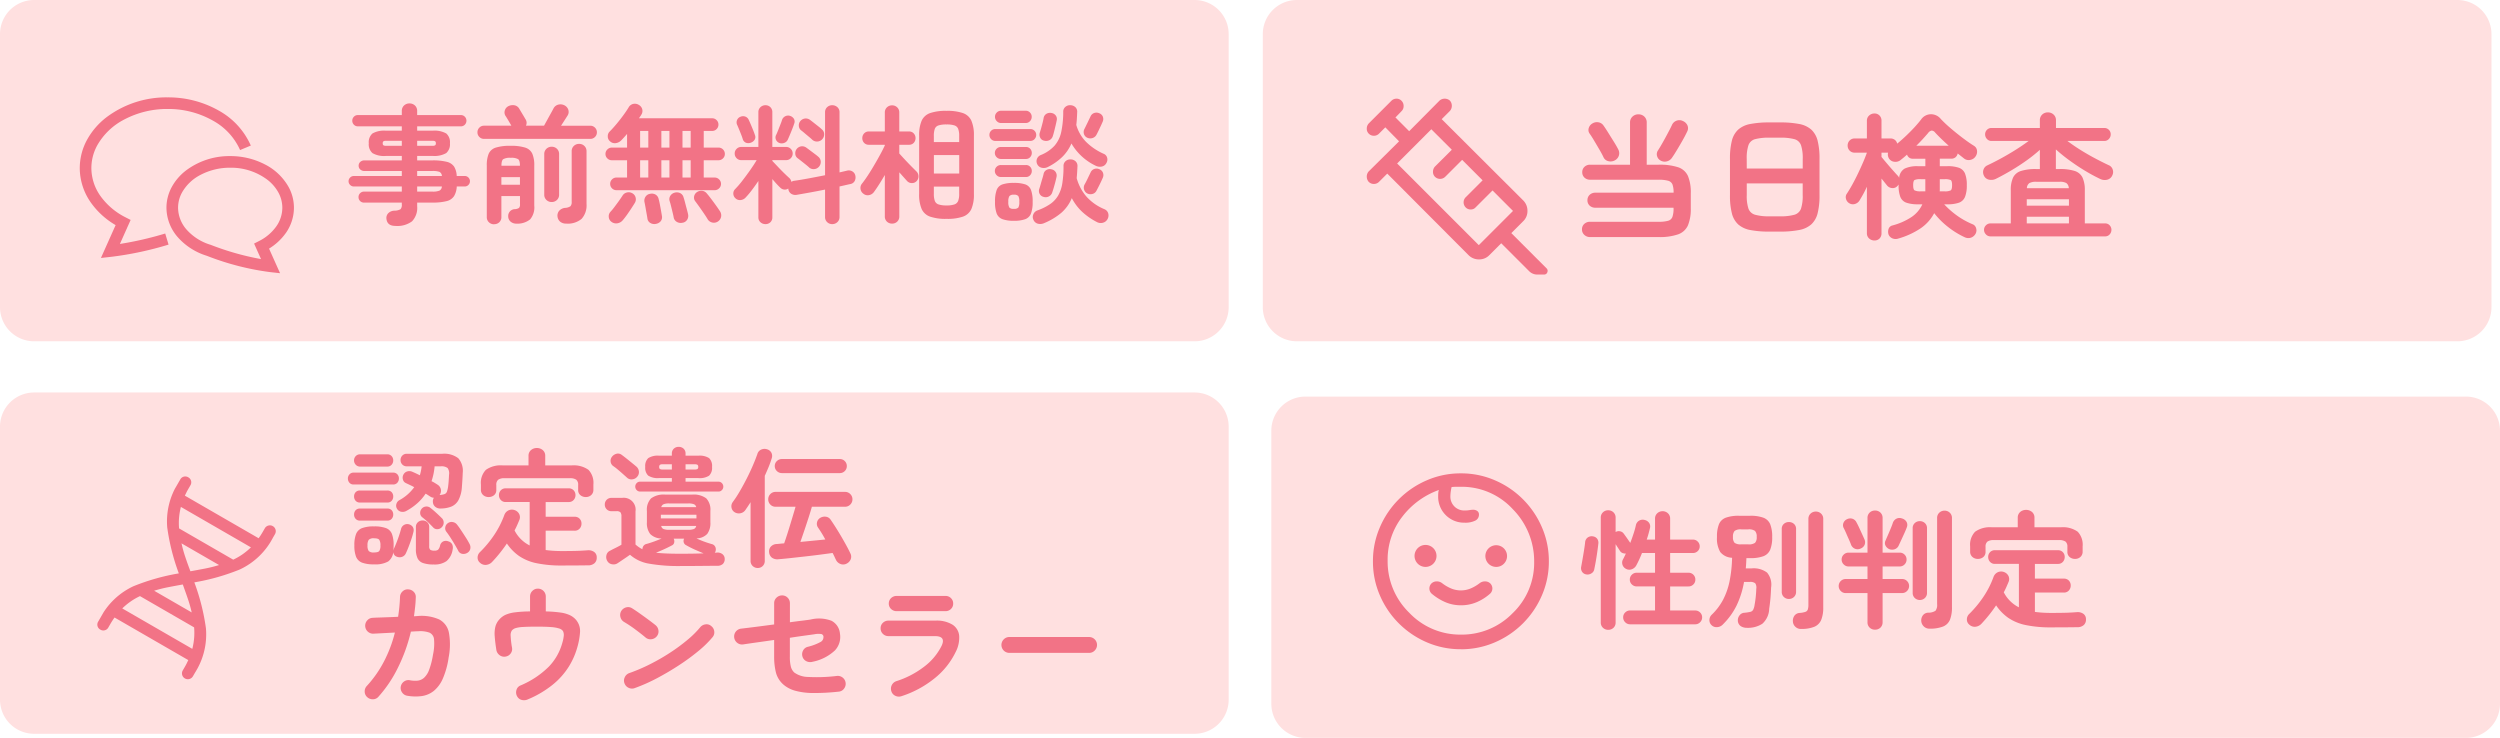
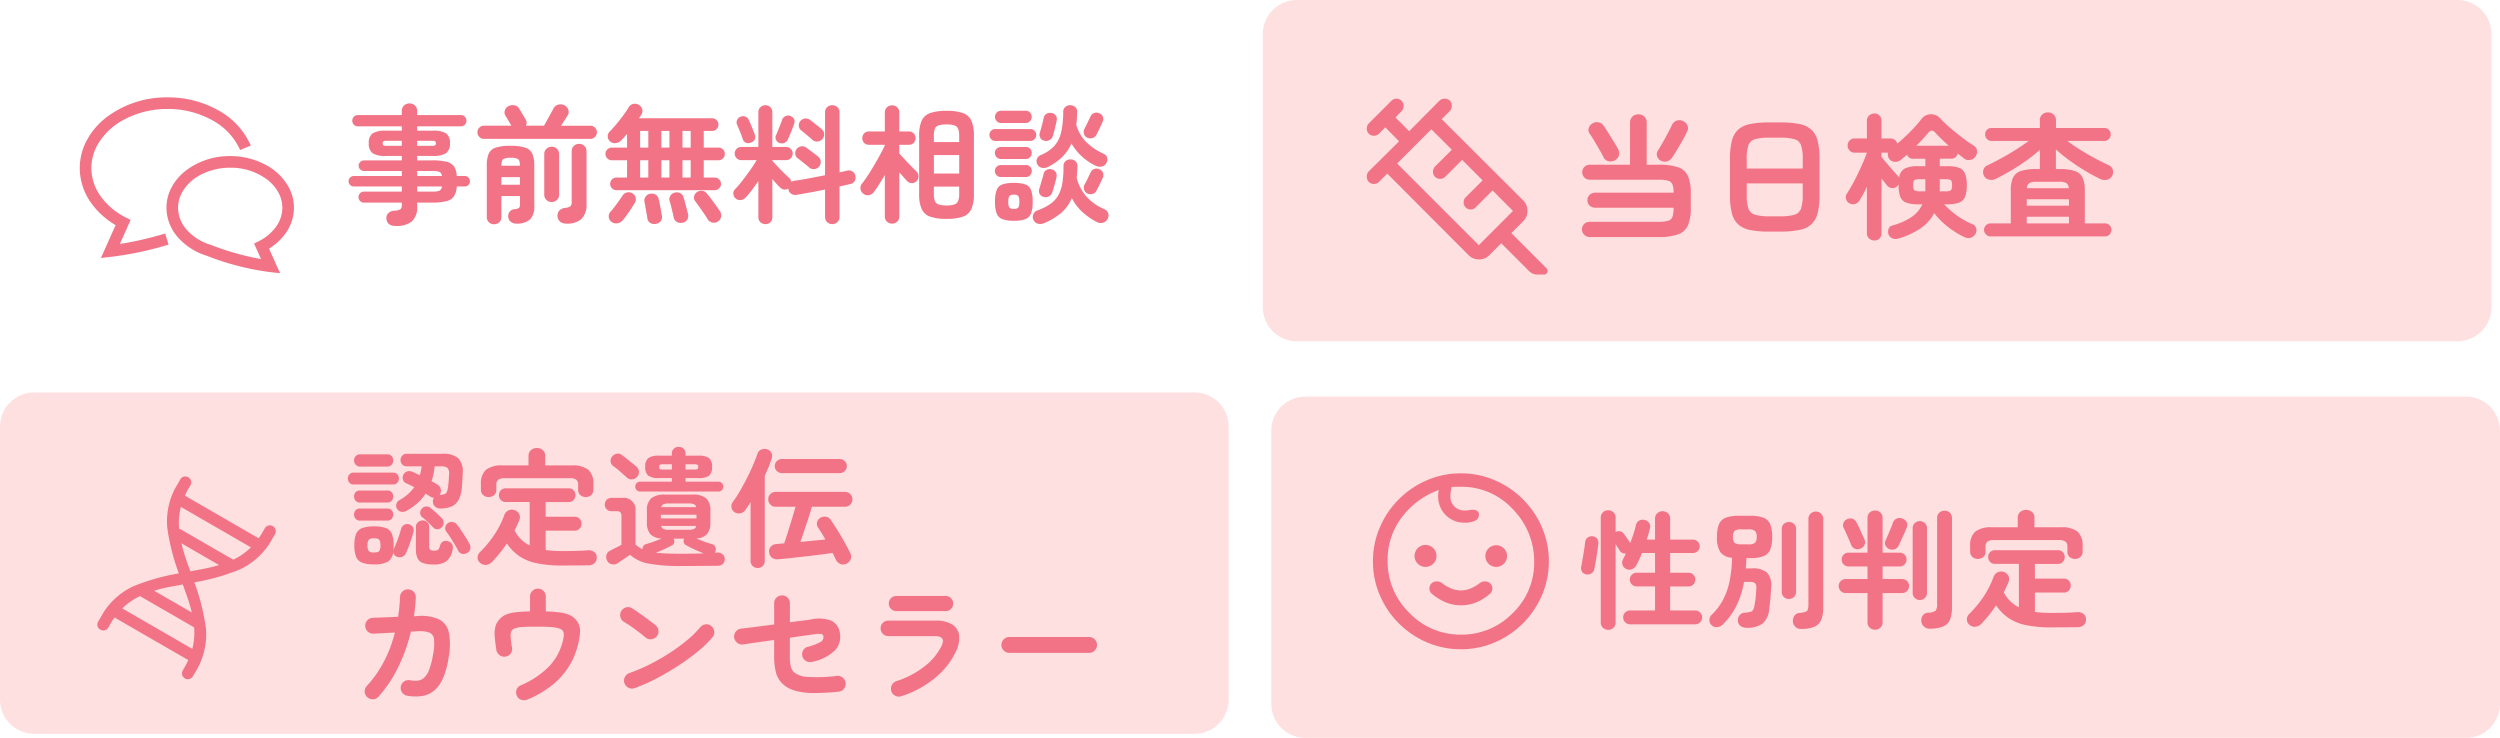
<svg xmlns="http://www.w3.org/2000/svg" width="293" height="86.479" viewBox="0 0 293 86.479">
  <defs>
    <clipPath id="clip-path">
      <rect id="長方形_41" data-name="長方形 41" width="21.194" height="20.611" fill="#f27386" />
    </clipPath>
    <clipPath id="clip-path-2">
      <rect id="長方形_40" data-name="長方形 40" width="25.102" height="20.611" fill="#f27386" />
    </clipPath>
    <clipPath id="clip-path-3">
      <rect id="長方形_42" data-name="長方形 42" width="12.825" height="20.611" fill="#f27386" />
    </clipPath>
  </defs>
  <g id="グループ_814" data-name="グループ 814" transform="translate(-1657 -12128)">
    <path id="パス_1965" data-name="パス 1965" d="M4,0H140a4,4,0,0,1,4,4V36a4,4,0,0,1-4,4H4a4,4,0,0,1-4-4V4A4,4,0,0,1,4,0Z" transform="translate(1805 12128)" fill="#ffe0e0" />
    <path id="パス_1967" data-name="パス 1967" d="M2.352.96A.943.943,0,0,1,1.68.7a.842.842,0,0,1-.272-.64A.836.836,0,0,1,1.68-.584a.96.96,0,0,1,.672-.248h8.016a4.039,4.039,0,0,0,1.144-.12.746.746,0,0,0,.5-.464,3.008,3.008,0,0,0,.128-1V-2.48H2.976a.95.95,0,0,1-.664-.24.823.823,0,0,1-.264-.64.829.829,0,0,1,.264-.632.932.932,0,0,1,.664-.248h9.168a2.728,2.728,0,0,0-.128-.96.754.754,0,0,0-.512-.44,4.051,4.051,0,0,0-1.136-.12h-8A.932.932,0,0,1,1.7-6.008.829.829,0,0,1,1.44-6.64.829.829,0,0,1,1.7-7.272a.932.932,0,0,1,.664-.248H7.04v-4.928a.919.919,0,0,1,.288-.712.983.983,0,0,1,.688-.264.975.975,0,0,1,.7.264.932.932,0,0,1,.28.712V-7.52h1.376a6.935,6.935,0,0,1,2.312.3,1.925,1.925,0,0,1,1.152,1.04A5.055,5.055,0,0,1,14.16-4.16v1.744a5.016,5.016,0,0,1-.328,1.992A1.977,1.977,0,0,1,12.68.64a6.613,6.613,0,0,1-2.312.32Zm8.256-8.976a.838.838,0,0,1-.4-.52.774.774,0,0,1,.1-.648q.24-.368.552-.92t.608-1.112q.3-.56.472-.928a.941.941,0,0,1,.552-.536.929.929,0,0,1,.744.04,1,1,0,0,1,.528.5.836.836,0,0,1-.032.744q-.192.416-.512.984T12.56-9.28q-.336.56-.592.928a1.035,1.035,0,0,1-.608.44A.964.964,0,0,1,10.608-8.016Zm-5.376,0a1.035,1.035,0,0,1-.736.08.821.821,0,0,1-.56-.448q-.16-.352-.464-.872T2.856-10.3q-.312-.528-.552-.864a.72.72,0,0,1-.1-.656.9.9,0,0,1,.416-.528,1,1,0,0,1,.712-.144.89.89,0,0,1,.6.384q.24.336.568.864T5.152-10.2q.32.52.5.872a.944.944,0,0,1,.08.736A.968.968,0,0,1,5.232-8.016ZM23.392.32A11.5,11.5,0,0,1,21.136.136,2.942,2.942,0,0,1,19.72-.52a2.635,2.635,0,0,1-.744-1.3,8.383,8.383,0,0,1-.224-2.128V-8.208a8.383,8.383,0,0,1,.224-2.128,2.635,2.635,0,0,1,.744-1.3,2.942,2.942,0,0,1,1.416-.656,11.5,11.5,0,0,1,2.256-.184h1.216a11.5,11.5,0,0,1,2.256.184,2.942,2.942,0,0,1,1.416.656,2.635,2.635,0,0,1,.744,1.3,8.383,8.383,0,0,1,.224,2.128v4.256a8.383,8.383,0,0,1-.224,2.128,2.635,2.635,0,0,1-.744,1.3,2.942,2.942,0,0,1-1.416.656A11.5,11.5,0,0,1,24.608.32Zm0-1.792h1.216a5.9,5.9,0,0,0,1.7-.184,1.154,1.154,0,0,0,.768-.712,4.735,4.735,0,0,0,.2-1.584V-5.328H20.72v1.376a4.735,4.735,0,0,0,.2,1.584,1.155,1.155,0,0,0,.776.712A5.914,5.914,0,0,0,23.392-1.472Zm-2.672-5.6h6.56V-8.208a4.81,4.81,0,0,0-.2-1.592,1.131,1.131,0,0,0-.768-.712,6.156,6.156,0,0,0-1.7-.176H23.392a6.17,6.17,0,0,0-1.7.176,1.132,1.132,0,0,0-.776.712,4.81,4.81,0,0,0-.2,1.592ZM35.68,1.36a.9.9,0,0,1-.616-.232A.8.8,0,0,1,34.8.5v-5.44q-.224.5-.448.9t-.416.712a.935.935,0,0,1-.528.408.812.812,0,0,1-.656-.072.838.838,0,0,1-.4-.52.705.705,0,0,1,.112-.632q.288-.432.632-1.056t.672-1.312q.328-.688.6-1.32t.432-1.1H33.376a.8.8,0,0,1-.6-.24.819.819,0,0,1-.232-.592.819.819,0,0,1,.232-.592.8.8,0,0,1,.6-.24H34.8v-2.08a.786.786,0,0,1,.264-.608.887.887,0,0,1,.616-.24.8.8,0,0,1,.6.24.839.839,0,0,1,.232.608v2.08h1.04a.813.813,0,0,1,.528.168.777.777,0,0,1,.272.44q.544-.448,1.072-.952t.984-1q.456-.5.744-.88a1.416,1.416,0,0,1,1.144-.616,1.482,1.482,0,0,1,1.176.568,14.011,14.011,0,0,0,1.112,1.048q.68.584,1.416,1.144t1.328.928a.752.752,0,0,1,.376.552.944.944,0,0,1-.152.68.933.933,0,0,1-.632.432.879.879,0,0,1-.728-.16l-.352-.28q-.192-.152-.4-.312a.762.762,0,0,1-.24.432.728.728,0,0,1-.512.176H43.344v.88h.88a3.935,3.935,0,0,1,1.376.192,1.214,1.214,0,0,1,.7.672,3.529,3.529,0,0,1,.208,1.36A3.593,3.593,0,0,1,46.3-3.752a1.211,1.211,0,0,1-.7.68,3.935,3.935,0,0,1-1.376.192h-.368a10.254,10.254,0,0,0,1.512,1.328A9.19,9.19,0,0,0,47.184-.544a.675.675,0,0,1,.416.472.809.809,0,0,1-.048.616,1,1,0,0,1-.536.48.963.963,0,0,1-.728-.032A9.911,9.911,0,0,1,44.3-.232,9.413,9.413,0,0,1,42.688-1.84a4.97,4.97,0,0,1-1.64,1.808A9.29,9.29,0,0,1,38.48,1.136a.968.968,0,0,1-.672-.016.831.831,0,0,1-.464-.448,1,1,0,0,1-.008-.648A.614.614,0,0,1,37.792-.4a7.55,7.55,0,0,0,2.232-.984A3.565,3.565,0,0,0,41.3-2.88h-.5a4.006,4.006,0,0,1-1.384-.192,1.182,1.182,0,0,1-.7-.68,3.723,3.723,0,0,1-.2-1.368V-5.2a1.125,1.125,0,0,1-.072.1q-.04.048-.088.1a.729.729,0,0,1-.624.216.835.835,0,0,1-.592-.328q-.112-.144-.28-.352T36.512-5.9V.5a.854.854,0,0,1-.232.632A.812.812,0,0,1,35.68,1.36Zm2.9-7.344a1.386,1.386,0,0,1,.64-1.08,3.431,3.431,0,0,1,1.584-.28h.848v-.88H40.224a.68.68,0,0,1-.72-.48q-.192.176-.384.336l-.368.3a.947.947,0,0,1-.688.208.842.842,0,0,1-.608-.3.879.879,0,0,1-.176-.768h-.768v.5q.224.272.584.7t.72.832q.36.408.568.632A.686.686,0,0,1,38.576-5.984Zm2.016-3.76h3.792q-.944-.848-1.584-1.536a.539.539,0,0,0-.416-.24.672.672,0,0,0-.416.288q-.256.3-.608.688T40.592-9.744ZM43.328-4.4h.56a1.512,1.512,0,0,0,.736-.112q.16-.112.16-.608t-.16-.6a1.615,1.615,0,0,0-.736-.1h-.544V-4.56A.814.814,0,0,1,43.328-4.4Zm-2.208,0h.528V-5.824H41.12a1.615,1.615,0,0,0-.736.1q-.16.1-.16.6t.16.608A1.512,1.512,0,0,0,41.12-4.4ZM49.28.88a.71.71,0,0,1-.528-.232.749.749,0,0,1-.224-.536.722.722,0,0,1,.224-.528A.722.722,0,0,1,49.28-.64h2.384V-4.5a3.46,3.46,0,0,1,.272-1.52,1.536,1.536,0,0,1,.928-.768,5.669,5.669,0,0,1,1.776-.224h.432V-9.264A17.14,17.14,0,0,1,53.5-8.008q-.888.632-1.824,1.184T49.9-5.856a1.231,1.231,0,0,1-.792.088.838.838,0,0,1-.6-.488.905.905,0,0,1-.04-.7.844.844,0,0,1,.472-.5q.752-.352,1.616-.824t1.7-1q.84-.528,1.5-1.024H49.392a.685.685,0,0,1-.52-.232.763.763,0,0,1-.216-.536.728.728,0,0,1,.216-.536.709.709,0,0,1,.52-.216h5.68v-.9a.88.88,0,0,1,.272-.672.943.943,0,0,1,.672-.256.951.951,0,0,1,.664.256.868.868,0,0,1,.28.672v.9h5.664a.728.728,0,0,1,.536.216.728.728,0,0,1,.216.536.763.763,0,0,1-.216.536.7.7,0,0,1-.536.232H58.3q.672.512,1.5,1.032t1.7.984q.872.464,1.624.816a.817.817,0,0,1,.48.5.876.876,0,0,1-.048.712.861.861,0,0,1-.6.5,1.2,1.2,0,0,1-.792-.08,20.277,20.277,0,0,1-1.792-.968q-.944-.568-1.84-1.224a19.567,19.567,0,0,1-1.584-1.28v2.3h.432a5.577,5.577,0,0,1,1.776.224,1.534,1.534,0,0,1,.912.768,3.46,3.46,0,0,1,.272,1.52V-.64h2.384a.689.689,0,0,1,.528.224.75.75,0,0,1,.208.528.779.779,0,0,1-.208.536.678.678,0,0,1-.528.232ZM53.536-.64H58.48v-.784H53.536Zm0-2.08H58.48v-.752H53.536Zm.016-2.048h4.912a.76.76,0,0,0-.288-.6,1.523,1.523,0,0,0-.784-.152H54.64a1.571,1.571,0,0,0-.792.152A.749.749,0,0,0,53.552-4.768Z" transform="translate(1841 12154.824)" fill="#f27386" />
    <g id="グループ_184" data-name="グループ 184" transform="translate(1817.186 12139.564)">
      <g id="グループ_108" data-name="グループ 108" clip-path="url(#clip-path)">
        <path id="パス_60" data-name="パス 60" d="M.229,9.752A.916.916,0,0,1,0,9.134a.887.887,0,0,1,.226-.608L3.783,5,2.174,3.36l-.734.734a.833.833,0,0,1-.608.254.823.823,0,0,1-.6-.25A.79.79,0,0,1,0,3.516a.883.883,0,0,1,.226-.608L2.88.254A.833.833,0,0,1,3.488,0a.8.8,0,0,1,.6.265.837.837,0,0,1,.229.6.788.788,0,0,1-.226.58L3.36,2.2,4.969,3.812,8.527.226a.929.929,0,0,1,1.214,0,.887.887,0,0,1,.226.608.881.881,0,0,1-.226.606l-.96.96,9.571,9.543a1.7,1.7,0,0,1,.48,1.212,1.62,1.62,0,0,1-.48,1.188L16.94,15.755l4.122,4.122a.407.407,0,0,1,.1.466.377.377,0,0,1-.383.268H19.95a1.222,1.222,0,0,1-.483-.1,1.3,1.3,0,0,1-.409-.265l-3.3-3.3-1.412,1.412a1.62,1.62,0,0,1-1.188.48,1.7,1.7,0,0,1-1.212-.48L2.4,8.781l-.96.96a.833.833,0,0,1-.608.254.835.835,0,0,1-.6-.243M3.558,7.595l9.571,9.571,4.009-4.009-2.4-2.4-1.976,1.976a.74.74,0,0,1-.579.254.782.782,0,0,1-.582-.233.847.847,0,0,1,0-1.207l1.976-1.976-2.4-2.4L9.2,9.148a.852.852,0,0,1-1.214,0,.783.783,0,0,1-.226-.578.887.887,0,0,1,.226-.608L9.967,5.986l-2.4-2.4Zm-.2-.2L7.369,3.388Z" transform="translate(0 0)" fill="#f27386" />
      </g>
    </g>
-     <path id="パス_1966" data-name="パス 1966" d="M4,0H140a4,4,0,0,1,4,4V36a4,4,0,0,1-4,4H4a4,4,0,0,1-4-4V4A4,4,0,0,1,4,0Z" transform="translate(1657 12128)" fill="#ffe0e0" />
    <path id="パス_1968" data-name="パス 1968" d="M5.88,1.5q-.96,0-1.05-.825a.784.784,0,0,1,.21-.66,1.04,1.04,0,0,1,.72-.3,1.458,1.458,0,0,0,.72-.173.749.749,0,0,0,.15-.563v-.21H2.2a.622.622,0,0,1-.457-.187.622.622,0,0,1-.187-.457.622.622,0,0,1,.187-.457A.622.622,0,0,1,2.2-2.52H6.63v-.6H1A.6.6,0,0,1,.577-3.3.581.581,0,0,1,.39-3.735.581.581,0,0,1,.577-4.17.6.6,0,0,1,1-4.35H6.63v-.585H2.25a.7.7,0,0,1-.48-.173.564.564,0,0,1-.2-.443.581.581,0,0,1,.2-.457.7.7,0,0,1,.48-.172H6.63V-6.7H4.77a2.729,2.729,0,0,1-1.575-.33A1.364,1.364,0,0,1,2.76-8.19a1.342,1.342,0,0,1,.435-1.147A2.78,2.78,0,0,1,4.77-9.66H6.63v-.51H1.47a.611.611,0,0,1-.457-.195.648.648,0,0,1-.188-.465.648.648,0,0,1,.188-.465.611.611,0,0,1,.457-.195H6.63v-.465a.85.85,0,0,1,.263-.66.911.911,0,0,1,.637-.24.911.911,0,0,1,.637.24.85.85,0,0,1,.262.66v.465h5.13a.611.611,0,0,1,.458.195.648.648,0,0,1,.188.465.648.648,0,0,1-.187.465.611.611,0,0,1-.458.195H8.43v.51h1.815a2.816,2.816,0,0,1,1.59.323A1.342,1.342,0,0,1,12.27-8.19a1.364,1.364,0,0,1-.435,1.155,2.764,2.764,0,0,1-1.59.33H8.43v.525h1.785a6.665,6.665,0,0,1,1.673.165,1.442,1.442,0,0,1,.87.563,2.255,2.255,0,0,1,.307,1.1H14a.593.593,0,0,1,.435.18.593.593,0,0,1,.18.435.593.593,0,0,1-.18.435A.593.593,0,0,1,14-3.12h-.93A2.4,2.4,0,0,1,12.757-2a1.429,1.429,0,0,1-.863.592,6.373,6.373,0,0,1-1.68.173H8.43v.42A2.279,2.279,0,0,1,7.83.96,2.876,2.876,0,0,1,5.88,1.5ZM8.43-2.52h1.785a2.13,2.13,0,0,0,.825-.113.562.562,0,0,0,.285-.487H8.43Zm0-1.83h2.9a.569.569,0,0,0-.293-.487,2.361,2.361,0,0,0-.817-.1H8.43ZM4.77-7.89H6.63v-.585H4.77a.521.521,0,0,0-.293.06.283.283,0,0,0-.082.24.262.262,0,0,0,.082.225A.521.521,0,0,0,4.77-7.89Zm3.66,0h1.815a.521.521,0,0,0,.292-.06.262.262,0,0,0,.083-.225.283.283,0,0,0-.083-.24.521.521,0,0,0-.292-.06H8.43Zm9.015,9.2a.862.862,0,0,1-.6-.232A.8.8,0,0,1,16.59.45V-5.565a3.519,3.519,0,0,1,.225-1.4,1.331,1.331,0,0,1,.832-.713,5.487,5.487,0,0,1,1.718-.21,5.475,5.475,0,0,1,1.725.21,1.357,1.357,0,0,1,.833.713,3.417,3.417,0,0,1,.232,1.4v4.7a2.162,2.162,0,0,1-.487,1.6,2.39,2.39,0,0,1-1.612.5,1.027,1.027,0,0,1-.653-.217A.813.813,0,0,1,19.1.405a.813.813,0,0,1,.21-.615.8.8,0,0,1,.57-.255,1,1,0,0,0,.487-.143.576.576,0,0,0,.113-.427V-2H18.3V.45a.813.813,0,0,1-.247.623A.854.854,0,0,1,17.445,1.3ZM16.26-8.7a.736.736,0,0,1-.54-.225.736.736,0,0,1-.225-.54.754.754,0,0,1,.225-.555.736.736,0,0,1,.54-.225h3.21q-.075-.135-.21-.367t-.27-.458q-.135-.225-.21-.33a.753.753,0,0,1-.075-.638.823.823,0,0,1,.42-.5,1.155,1.155,0,0,1,.712-.1.827.827,0,0,1,.563.412q.06.1.21.353t.3.5q.15.255.21.36a.757.757,0,0,1,.06.765H23.3q.135-.24.36-.652t.442-.8q.217-.39.292-.54a.875.875,0,0,1,.57-.473,1.02,1.02,0,0,1,.735.083.9.9,0,0,1,.443.51.792.792,0,0,1-.068.66l-.33.517q-.225.353-.45.7h3.42a.754.754,0,0,1,.555.225.754.754,0,0,1,.225.555.736.736,0,0,1-.225.54.754.754,0,0,1-.555.225Zm9.63,9.93a1.065,1.065,0,0,1-.7-.225.914.914,0,0,1-.315-.63.853.853,0,0,1,.21-.66,1.075,1.075,0,0,1,.69-.33,1.193,1.193,0,0,0,.622-.195.7.7,0,0,0,.142-.51V-7.245a.825.825,0,0,1,.255-.63.865.865,0,0,1,.615-.24.865.865,0,0,1,.615.24.825.825,0,0,1,.255.63V-1.08A2.359,2.359,0,0,1,27.7.675,2.527,2.527,0,0,1,25.89,1.23ZM24.195-1.3a.865.865,0,0,1-.615-.24.825.825,0,0,1-.255-.63v-4.74a.825.825,0,0,1,.255-.63.865.865,0,0,1,.615-.24.865.865,0,0,1,.615.24.825.825,0,0,1,.255.63v4.74a.825.825,0,0,1-.255.63A.865.865,0,0,1,24.195-1.3ZM18.3-3.33h2.175v-.885H18.3Zm0-2.22h2.175v-.015q0-.585-.2-.75A1.539,1.539,0,0,0,19.4-6.48a1.577,1.577,0,0,0-.892.165q-.2.165-.2.75ZM31.8-2.685a.724.724,0,0,1-.532-.217.707.707,0,0,1-.218-.518.724.724,0,0,1,.218-.533A.724.724,0,0,1,31.8-4.17h1.23V-6.195H31.245a.732.732,0,0,1-.525-.218A.7.7,0,0,1,30.5-6.93a.712.712,0,0,1,.225-.532.732.732,0,0,1,.525-.218H33.03v-1.6q-.18.21-.352.4t-.338.36A1.1,1.1,0,0,1,31.7-8.2a.793.793,0,0,1-.667-.217.72.72,0,0,1-.263-.57A.743.743,0,0,1,31-9.57q.36-.36.788-.87t.81-1.035q.383-.525.607-.9a.821.821,0,0,1,.563-.427.859.859,0,0,1,.653.127.814.814,0,0,1,.39.51.8.8,0,0,1-.1.615,2.47,2.47,0,0,1-.135.21q-.075.1-.15.225h8.58a.707.707,0,0,1,.517.217.707.707,0,0,1,.217.518.724.724,0,0,1-.217.532.707.707,0,0,1-.517.217h-.99v1.95H43.74a.724.724,0,0,1,.533.218.724.724,0,0,1,.218.532.707.707,0,0,1-.218.517.724.724,0,0,1-.533.218H42.015V-4.17H43.29a.732.732,0,0,1,.525.217.712.712,0,0,1,.225.533.7.7,0,0,1-.225.518.732.732,0,0,1-.525.217ZM43.665.99A.83.83,0,0,1,43,1.1.837.837,0,0,1,42.465.7q-.15-.255-.42-.652T41.5-.735q-.277-.39-.472-.645a.7.7,0,0,1-.143-.562.779.779,0,0,1,.307-.5.892.892,0,0,1,.6-.173.787.787,0,0,1,.555.277q.225.255.525.653t.585.795q.285.4.45.653a.869.869,0,0,1,.143.668A.848.848,0,0,1,43.665.99ZM31.2,1.02a.754.754,0,0,1-.315-.57.766.766,0,0,1,.21-.615q.2-.21.458-.555t.517-.7q.255-.36.42-.615a.8.8,0,0,1,.517-.382.813.813,0,0,1,.623.082.77.77,0,0,1,.4.5.794.794,0,0,1-.09.638q-.165.27-.42.66T33,.225Q32.73.6,32.52.84a1.014,1.014,0,0,1-.615.352A.89.89,0,0,1,31.2,1.02Zm8.355.1a.89.89,0,0,1-.675-.082A.75.75,0,0,1,38.5.54Q38.46.3,38.37-.067L38.19-.8q-.09-.368-.165-.592a.74.74,0,0,1,.075-.638.854.854,0,0,1,.51-.367.919.919,0,0,1,.645.053.763.763,0,0,1,.4.517q.075.21.173.592t.2.758q.1.375.15.6a.863.863,0,0,1-.1.645A.775.775,0,0,1,39.555,1.125ZM36.42,1.26a.887.887,0,0,1-.66-.105A.688.688,0,0,1,35.415.63q-.03-.21-.1-.592T35.182-.72Q35.115-1.1,35.07-1.3a.825.825,0,0,1,.128-.63.774.774,0,0,1,.517-.33.909.909,0,0,1,.645.082.787.787,0,0,1,.375.548q.06.195.135.585t.143.772q.068.382.1.593a.767.767,0,0,1-.135.623A.915.915,0,0,1,36.42,1.26ZM34.56-4.17h.96V-6.195h-.96Zm4.965,0h.96V-6.195h-.96Zm-2.475,0h.945V-6.195H37.05ZM34.56-7.68h.96V-9.63h-.96Zm4.965,0h.96V-9.63h-.96Zm-2.475,0h.945V-9.63H37.05ZM49.245,1.29a.848.848,0,0,1-.577-.218A.748.748,0,0,1,48.42.48V-3.765q-.375.555-.772,1.08A10.1,10.1,0,0,1,46.9-1.8a.907.907,0,0,1-.577.27.736.736,0,0,1-.592-.21.74.74,0,0,1-.248-.54.711.711,0,0,1,.218-.54,10.594,10.594,0,0,0,.832-.967q.472-.608.93-1.26t.757-1.163H46.41a.736.736,0,0,1-.54-.225.754.754,0,0,1-.225-.555.736.736,0,0,1,.225-.54.736.736,0,0,1,.54-.225h2.01V-11.82a.771.771,0,0,1,.248-.6.832.832,0,0,1,.577-.225.8.8,0,0,1,.578.225.8.8,0,0,1,.232.6v4.065h1.62a.736.736,0,0,1,.54.225.736.736,0,0,1,.225.54.754.754,0,0,1-.225.555.736.736,0,0,1-.54.225h-1.62v.09l.645.682q.375.4.75.765t.6.563a.83.83,0,0,1,.24.45.711.711,0,0,1,.375-.135q.705-.1,1.658-.277t1.912-.368v-7.365a.79.79,0,0,1,.247-.615.85.85,0,0,1,.593-.225.878.878,0,0,1,.6.225.778.778,0,0,1,.255.615V-4.77l.48-.113.42-.1a.791.791,0,0,1,.622.105.741.741,0,0,1,.338.51.91.91,0,0,1-.09.615.7.7,0,0,1-.495.345q-.285.06-.608.135t-.667.15V.45a.784.784,0,0,1-.255.608.862.862,0,0,1-.6.233.835.835,0,0,1-.593-.233A.8.8,0,0,1,56.235.45V-2.76q-.87.18-1.74.337t-1.575.278a.9.9,0,0,1-.66-.128.742.742,0,0,1-.33-.562l-.015-.045a.658.658,0,0,1-.472.12.753.753,0,0,1-.458-.225q-.18-.165-.428-.435t-.5-.57V.48a.772.772,0,0,1-.232.592A.813.813,0,0,1,49.245,1.29ZM54.735-8.6q-.135-.135-.39-.345t-.51-.427q-.255-.218-.42-.338a.724.724,0,0,1-.255-.533.77.77,0,0,1,.195-.562.853.853,0,0,1,.548-.285.84.84,0,0,1,.592.18q.165.12.428.33t.533.42a4.642,4.642,0,0,1,.42.36.719.719,0,0,1,.255.563.838.838,0,0,1-.24.593.835.835,0,0,1-.57.255A.8.8,0,0,1,54.735-8.6Zm-.375,3.24q-.15-.135-.4-.338l-.518-.412q-.262-.21-.428-.33a.668.668,0,0,1-.27-.525.814.814,0,0,1,.18-.57.834.834,0,0,1,.54-.293.822.822,0,0,1,.6.173q.165.12.435.322l.54.405q.27.2.42.337a.768.768,0,0,1,.27.563.832.832,0,0,1-.225.608.811.811,0,0,1-.555.263A.774.774,0,0,1,54.36-5.355ZM50.88-8.22a.712.712,0,0,1-.4-.383.639.639,0,0,1,.007-.533q.105-.21.24-.555t.27-.682q.135-.337.195-.547a.755.755,0,0,1,.4-.443.729.729,0,0,1,.57-.023.8.8,0,0,1,.428.345.643.643,0,0,1,.022.57q-.075.24-.217.6t-.285.7q-.143.345-.248.57a.718.718,0,0,1-.4.368A.813.813,0,0,1,50.88-8.22Zm-3.315-.045a.82.82,0,0,1-.585.023.657.657,0,0,1-.39-.427q-.06-.21-.187-.533t-.263-.653q-.135-.33-.225-.525a.693.693,0,0,1,.015-.548.686.686,0,0,1,.4-.368.766.766,0,0,1,.585-.007.707.707,0,0,1,.39.412q.09.18.232.517t.278.675q.135.337.195.533a.6.6,0,0,1-.015.54A.83.83,0,0,1,47.565-8.265ZM70.47.675A5.651,5.651,0,0,1,68.543.412a1.7,1.7,0,0,1-.99-.9,4.271,4.271,0,0,1-.292-1.748v-6.84a4.271,4.271,0,0,1,.292-1.747,1.7,1.7,0,0,1,.99-.9,5.651,5.651,0,0,1,1.927-.263,5.651,5.651,0,0,1,1.927.263,1.7,1.7,0,0,1,.99.9,4.271,4.271,0,0,1,.293,1.747v6.84a4.271,4.271,0,0,1-.293,1.748,1.7,1.7,0,0,1-.99.9A5.651,5.651,0,0,1,70.47.675ZM64.1,1.23A.854.854,0,0,1,63.487,1,.813.813,0,0,1,63.24.375V-4.47q-.33.57-.66,1.088t-.615.907a.922.922,0,0,1-.585.368.783.783,0,0,1-.66-.173.8.8,0,0,1-.33-.562.779.779,0,0,1,.18-.623q.3-.375.675-.945T62-5.632q.383-.652.713-1.26t.525-1.042V-8.01H61.38a.742.742,0,0,1-.57-.225.783.783,0,0,1-.21-.555.79.79,0,0,1,.21-.547.73.73,0,0,1,.57-.233h1.86v-2.205a.813.813,0,0,1,.247-.622.854.854,0,0,1,.608-.233.835.835,0,0,1,.592.233.813.813,0,0,1,.247.622V-9.57h1.14a.712.712,0,0,1,.555.233.79.79,0,0,1,.21.547.783.783,0,0,1-.21.555.723.723,0,0,1-.555.225h-1.14v1.02q.24.27.623.682t.765.8l.592.593a.81.81,0,0,1,.27.57.8.8,0,0,1-.21.585.739.739,0,0,1-.562.24.739.739,0,0,1-.562-.24q-.165-.18-.412-.458l-.5-.562V.375A.813.813,0,0,1,64.688,1,.835.835,0,0,1,64.1,1.23Zm4.89-5.865h2.97V-6.8h-2.97ZM70.47-.9a2.75,2.75,0,0,0,.93-.12.725.725,0,0,0,.435-.412,2.274,2.274,0,0,0,.12-.832v-.84h-2.97v.84a2.413,2.413,0,0,0,.113.832.7.7,0,0,0,.435.412A2.82,2.82,0,0,0,70.47-.9ZM68.985-8.325h2.97v-.72a2.274,2.274,0,0,0-.12-.833.7.7,0,0,0-.435-.4,2.921,2.921,0,0,0-.93-.113,3,3,0,0,0-.937.113.677.677,0,0,0-.435.4,2.413,2.413,0,0,0-.113.833Zm12.9,9.51a1.1,1.1,0,0,1-.72.053.783.783,0,0,1-.51-.458.747.747,0,0,1-.007-.645.792.792,0,0,1,.473-.45,6.583,6.583,0,0,0,1.493-.743,3.176,3.176,0,0,0,.938-1,4.158,4.158,0,0,0,.487-1.425,12.322,12.322,0,0,0,.143-2.025.726.726,0,0,1,.247-.585.805.805,0,0,1,.577-.2.84.84,0,0,1,.585.217.737.737,0,0,1,.225.608q-.03.735-.09,1.365A5.517,5.517,0,0,0,86.85-1.958,5.8,5.8,0,0,0,88.965-.465a.763.763,0,0,1,.45.473.874.874,0,0,1-.06.668.863.863,0,0,1-.548.45A.934.934,0,0,1,88.1,1.05,7.773,7.773,0,0,1,86.363-.157a5.98,5.98,0,0,1-1.208-1.6A4.661,4.661,0,0,1,83.91-.023,7.777,7.777,0,0,1,81.885,1.185Zm.42-6.57a1.036,1.036,0,0,1-.683.067.744.744,0,0,1-.517-.412.776.776,0,0,1-.038-.622.792.792,0,0,1,.458-.457,4.4,4.4,0,0,0,1.612-1.1,3.608,3.608,0,0,0,.78-1.612,11.442,11.442,0,0,0,.232-2.347.716.716,0,0,1,.255-.585.831.831,0,0,1,.585-.195.89.89,0,0,1,.577.225.727.727,0,0,1,.218.6q-.015.4-.038.772t-.067.713A4.647,4.647,0,0,0,86.805-8.37a6.851,6.851,0,0,0,2.1,1.425.676.676,0,0,1,.39.45.79.79,0,0,1-.09.63.764.764,0,0,1-.525.405,1.1,1.1,0,0,1-.69-.075A6.525,6.525,0,0,1,85.11-8.16a4.938,4.938,0,0,1-1.1,1.6A6.828,6.828,0,0,1,82.305-5.385ZM78.36.9A3.8,3.8,0,0,1,77.033.712,1.153,1.153,0,0,1,76.35.045a3.761,3.761,0,0,1-.195-1.365,3.868,3.868,0,0,1,.195-1.395,1.1,1.1,0,0,1,.683-.653A4.1,4.1,0,0,1,78.36-3.54a4.093,4.093,0,0,1,1.335.172,1.1,1.1,0,0,1,.675.653,3.868,3.868,0,0,1,.195,1.395A3.761,3.761,0,0,1,80.37.045a1.154,1.154,0,0,1-.675.667A3.789,3.789,0,0,1,78.36.9ZM76.185-8.46a.653.653,0,0,1-.487-.21.69.69,0,0,1-.2-.495.665.665,0,0,1,.2-.487.665.665,0,0,1,.487-.2h4.11a.665.665,0,0,1,.488.2.665.665,0,0,1,.2.487.69.69,0,0,1-.2.495.653.653,0,0,1-.488.21Zm.675-2.1a.666.666,0,0,1-.5-.218.7.7,0,0,1-.21-.5.694.694,0,0,1,.21-.51.677.677,0,0,1,.5-.21h2.895a.67.67,0,0,1,.5.21.708.708,0,0,1,.2.51.715.715,0,0,1-.2.5.659.659,0,0,1-.5.218Zm-.015,6.33a.677.677,0,0,1-.5-.21.677.677,0,0,1-.21-.495.67.67,0,0,1,.21-.5.69.69,0,0,1,.5-.2H79.77a.658.658,0,0,1,.5.2.7.7,0,0,1,.195.5.7.7,0,0,1-.195.495.646.646,0,0,1-.5.21Zm0-2.115a.677.677,0,0,1-.5-.21.677.677,0,0,1-.21-.495.67.67,0,0,1,.21-.5.69.69,0,0,1,.5-.2H79.77a.658.658,0,0,1,.5.2.7.7,0,0,1,.195.5.7.7,0,0,1-.195.495.646.646,0,0,1-.5.21Zm4.995,4.44a.688.688,0,0,1-.465-.367.724.724,0,0,1-.03-.577q.075-.225.165-.548t.188-.645q.1-.323.142-.517a.7.7,0,0,1,.345-.5.788.788,0,0,1,.585-.075.729.729,0,0,1,.488.315.745.745,0,0,1,.1.6q-.045.225-.135.57t-.187.675q-.1.33-.173.54a.781.781,0,0,1-.4.48A.79.79,0,0,1,81.84-1.905Zm.075-6.585a.644.644,0,0,1-.465-.352A.77.77,0,0,1,81.4-9.42q.075-.225.165-.547t.173-.653q.083-.33.113-.525a.71.71,0,0,1,.337-.5.851.851,0,0,1,.593-.09.776.776,0,0,1,.495.3.688.688,0,0,1,.105.585q-.045.24-.128.585t-.165.675q-.083.33-.158.555a.787.787,0,0,1-.39.48A.849.849,0,0,1,81.915-8.49Zm5.025-.36a.7.7,0,0,1-.368-.443.758.758,0,0,1,.067-.578q.135-.27.353-.72t.353-.735a.725.725,0,0,1,.427-.405.8.8,0,0,1,.607.03.7.7,0,0,1,.412.4.745.745,0,0,1-.022.592q-.075.18-.21.472t-.277.585q-.143.292-.247.487a.785.785,0,0,1-.48.375A.824.824,0,0,1,86.94-8.85Zm.015,6.54a.754.754,0,0,1-.368-.465.774.774,0,0,1,.067-.585q.15-.255.353-.682t.338-.7a.749.749,0,0,1,.427-.427.78.78,0,0,1,.607.023.732.732,0,0,1,.42.4.758.758,0,0,1-.015.608q-.075.18-.21.465t-.277.563q-.143.277-.247.473a.725.725,0,0,1-.473.39A.841.841,0,0,1,86.955-2.31ZM78.36-.5a.67.67,0,0,0,.525-.15A1.222,1.222,0,0,0,79-1.32,1.266,1.266,0,0,0,78.885-2a.649.649,0,0,0-.525-.158A.651.651,0,0,0,77.842-2a1.2,1.2,0,0,0-.128.682,1.162,1.162,0,0,0,.128.675A.672.672,0,0,0,78.36-.5Z" transform="translate(1697.462 12152.977)" fill="#f27386" />
    <g id="グループ_183" data-name="グループ 183" transform="translate(1666.348 12139.412)">
      <g id="グループ_106" data-name="グループ 106" clip-path="url(#clip-path-2)">
        <path id="パス_58" data-name="パス 58" d="M4.707,17.174l1.256-2.809-.574-.294a8.072,8.072,0,0,1-2.945-2.484,5.692,5.692,0,0,1-1.083-3.3,5.566,5.566,0,0,1,.675-2.641A7.682,7.682,0,0,1,5.241,2.58,10.752,10.752,0,0,1,10.3,1.36a10.614,10.614,0,0,1,5.34,1.384,7.334,7.334,0,0,1,3.151,3.428l1.256-.523a8.686,8.686,0,0,0-3.72-4.08A11.975,11.975,0,0,0,10.3,0,11.668,11.668,0,0,0,3.075,2.375,8.488,8.488,0,0,0,.836,5.006,6.928,6.928,0,0,0,0,8.289a7.058,7.058,0,0,0,1.331,4.082,9.216,9.216,0,0,0,2.872,2.6l-1.722,3.85,1.182-.131a38.9,38.9,0,0,0,6.743-1.434l-.391-1.3a39.738,39.738,0,0,1-5.308,1.223" transform="translate(0)" fill="#f27386" />
        <path id="パス_59" data-name="パス 59" d="M221.223,149.528a5.182,5.182,0,0,0,.976-3,5.093,5.093,0,0,0-.614-2.412,6.581,6.581,0,0,0-2.74-2.642,8.751,8.751,0,0,0-4.117-1,8.437,8.437,0,0,0-5.224,1.72,6.2,6.2,0,0,0-1.633,1.92,5.094,5.094,0,0,0-.614,2.412,5.3,5.3,0,0,0,1.369,3.5,7.448,7.448,0,0,0,3.348,2.128,31.311,31.311,0,0,0,7.416,1.915l1.182.131-1.29-2.883a6.656,6.656,0,0,0,1.94-1.792m-3.12.907-.574.294.814,1.819a31.7,31.7,0,0,1-5.874-1.661l-.021-.008-.021-.007a6.107,6.107,0,0,1-2.774-1.741,3.929,3.929,0,0,1-1.033-2.6,3.731,3.731,0,0,1,.453-1.77,5.223,5.223,0,0,1,2.181-2.084,7.392,7.392,0,0,1,3.476-.837,7.082,7.082,0,0,1,4.379,1.426,4.828,4.828,0,0,1,1.277,1.495,3.726,3.726,0,0,1,.453,1.77,3.819,3.819,0,0,1-.728,2.214,5.493,5.493,0,0,1-2.007,1.69" transform="translate(-197.097 -133.592)" fill="#f27386" />
      </g>
    </g>
    <path id="パス_1962" data-name="パス 1962" d="M4,0H140a4,4,0,0,1,4,4V36a4,4,0,0,1-4,4H4a4,4,0,0,1-4-4V4A4,4,0,0,1,4,0Z" transform="translate(1657 12174)" fill="#ffe0e0" />
    <path id="パス_1964" data-name="パス 1964" d="M7.17-5.355a.862.862,0,0,1-.607.105.722.722,0,0,1-.5-.36.676.676,0,0,1-.068-.547A.721.721,0,0,1,6.33-6.6,5.183,5.183,0,0,0,8.085-8.13q-.24-.135-.5-.255L7.11-8.61a.614.614,0,0,1-.352-.428.748.748,0,0,1,.068-.577.737.737,0,0,1,.435-.36.847.847,0,0,1,.585.03q.21.09.435.195t.465.225q.075-.255.127-.517t.083-.533H7.215a.693.693,0,0,1-.533-.218.734.734,0,0,1-.2-.517.734.734,0,0,1,.2-.517.693.693,0,0,1,.533-.217H11.37a2.69,2.69,0,0,1,1.882.525A2.229,2.229,0,0,1,13.77-9.8q-.015.45-.045.892t-.06.847a3.732,3.732,0,0,1-.413,1.478,1.688,1.688,0,0,1-.818.727,3.462,3.462,0,0,1-1.245.225.923.923,0,0,1-.622-.187.755.755,0,0,1-.293-.562.724.724,0,0,1,.12-.51.772.772,0,0,1-.42-.135q-.12-.075-.255-.165t-.3-.18a5.609,5.609,0,0,1-.945,1.1A6.618,6.618,0,0,1,7.17-5.355ZM3.375.915a3.872,3.872,0,0,1-1.4-.2,1.228,1.228,0,0,1-.705-.69,3.542,3.542,0,0,1-.2-1.327,3.592,3.592,0,0,1,.2-1.342,1.228,1.228,0,0,1,.705-.69,3.872,3.872,0,0,1,1.4-.2,3.872,3.872,0,0,1,1.4.2,1.2,1.2,0,0,1,.7.69A3.718,3.718,0,0,1,5.67-1.3q0,.15-.008.307T5.64-.7q.015-.045.03-.1T5.7-.915q.135-.285.3-.7t.308-.84q.142-.428.232-.773a.752.752,0,0,1,.353-.48A.766.766,0,0,1,7.47-3.78a.791.791,0,0,1,.45.315.718.718,0,0,1,.075.57q-.09.39-.247.862t-.33.915q-.172.443-.323.758a.749.749,0,0,1-.45.4.856.856,0,0,1-.6-.022A.592.592,0,0,1,5.64-.63,1.594,1.594,0,0,1,5.033.577,3.076,3.076,0,0,1,3.375.915Zm7,.015A3.712,3.712,0,0,1,9.113.758a1.109,1.109,0,0,1-.645-.57A2.548,2.548,0,0,1,8.28-.885v-2.58a.712.712,0,0,1,.233-.555.79.79,0,0,1,.547-.21.783.783,0,0,1,.555.21.723.723,0,0,1,.225.555V-1.2a.529.529,0,0,0,.12.4.8.8,0,0,0,.495.105A.644.644,0,0,0,10.882-.8a1.064,1.064,0,0,0,.233-.488.7.7,0,0,1,.36-.48.733.733,0,0,1,.6-.015.7.7,0,0,1,.465.368.947.947,0,0,1,.045.608A2.177,2.177,0,0,1,11.872.533,2.412,2.412,0,0,1,10.38.93ZM.99-8.445a.617.617,0,0,1-.5-.21.736.736,0,0,1-.18-.495A.708.708,0,0,1,.5-9.637a.628.628,0,0,1,.5-.2h4.6a.647.647,0,0,1,.51.2.708.708,0,0,1,.18.487.736.736,0,0,1-.18.495.635.635,0,0,1-.51.21Zm.765-2.1a.67.67,0,0,1-.525-.217.73.73,0,0,1-.2-.5.722.722,0,0,1,.2-.51.682.682,0,0,1,.525-.21H4.92a.658.658,0,0,1,.517.21.739.739,0,0,1,.188.51.747.747,0,0,1-.187.5.647.647,0,0,1-.517.217Zm-.03,6.33a.635.635,0,0,1-.51-.21.736.736,0,0,1-.18-.5.729.729,0,0,1,.18-.5.647.647,0,0,1,.51-.2h3.21a.647.647,0,0,1,.51.2.729.729,0,0,1,.18.5.736.736,0,0,1-.18.5.635.635,0,0,1-.51.21Zm0-2.115a.635.635,0,0,1-.51-.21.736.736,0,0,1-.18-.5.729.729,0,0,1,.18-.5.647.647,0,0,1,.51-.2h3.21a.647.647,0,0,1,.51.2.729.729,0,0,1,.18.5.736.736,0,0,1-.18.5.635.635,0,0,1-.51.21ZM14.31-.435a.842.842,0,0,1-.577.12.631.631,0,0,1-.472-.33q-.15-.3-.4-.72t-.517-.84q-.27-.42-.495-.705a.65.65,0,0,1-.12-.54.71.71,0,0,1,.3-.465.741.741,0,0,1,.57-.127.783.783,0,0,1,.51.308q.225.285.5.7t.54.833a8.2,8.2,0,0,1,.413.712.846.846,0,0,1,.09.608A.733.733,0,0,1,14.31-.435Zm-3.255-6.78a2.2,2.2,0,0,0,.585-.105.5.5,0,0,0,.285-.307,3.264,3.264,0,0,0,.15-.727q.03-.255.052-.578t.038-.653A1.079,1.079,0,0,0,12-10.373a1.184,1.184,0,0,0-.825-.2h-.7a7.436,7.436,0,0,1-.36,1.74q.21.1.39.21t.33.21A.826.826,0,0,1,11.2-7.9a.813.813,0,0,1-.1.622.118.118,0,0,0-.023.03A.118.118,0,0,1,11.055-7.215Zm-.75,3.8q-.24-.255-.607-.608a7.417,7.417,0,0,0-.668-.577.631.631,0,0,1-.247-.457.725.725,0,0,1,.142-.5.7.7,0,0,1,.488-.3.707.707,0,0,1,.547.135q.315.24.7.593t.622.592a.71.71,0,0,1,.255.517.749.749,0,0,1-.195.548.694.694,0,0,1-.51.263A.623.623,0,0,1,10.3-3.42ZM3.375-.48q.48,0,.615-.172A1.12,1.12,0,0,0,4.125-1.3a1.159,1.159,0,0,0-.135-.66q-.135-.18-.615-.18a.788.788,0,0,0-.622.18,1.11,1.11,0,0,0-.143.66,1.072,1.072,0,0,0,.143.652A.811.811,0,0,0,3.375-.48Zm22.05,1.53a14.233,14.233,0,0,1-3-.27A5.668,5.668,0,0,1,20.37-.067,5.594,5.594,0,0,1,18.945-1.53,16.914,16.914,0,0,1,17.2.645a1.111,1.111,0,0,1-.675.33.908.908,0,0,1-.72-.24.766.766,0,0,1-.293-.622A.874.874,0,0,1,15.78-.51a12.9,12.9,0,0,0,1.7-2.055,10.769,10.769,0,0,0,1.163-2.3.968.968,0,0,1,.51-.555.944.944,0,0,1,.72-.015.929.929,0,0,1,.525.472.847.847,0,0,1,0,.7q-.12.285-.255.593t-.3.608A4,4,0,0,0,21.615-1.3V-6.39H18.81a.742.742,0,0,1-.577-.24.82.82,0,0,1-.218-.57.794.794,0,0,1,.218-.562.753.753,0,0,1,.577-.233h7.38a.753.753,0,0,1,.578.233.794.794,0,0,1,.218.563.82.82,0,0,1-.218.57.742.742,0,0,1-.578.24h-2.7v1.725h3.39a.772.772,0,0,1,.592.232.813.813,0,0,1,.218.578.848.848,0,0,1-.218.577.748.748,0,0,1-.592.247H23.49V-.765q.435.06.915.09t1.02.03q.735,0,1.493-.015T28.41-.735a1.142,1.142,0,0,1,.75.187.756.756,0,0,1,.315.668A.829.829,0,0,1,29.19.8a1.125,1.125,0,0,1-.735.232q-.45,0-1.012.008t-1.1.007ZM16.8-6.975a.928.928,0,0,1-.637-.233.808.808,0,0,1-.263-.638v-.6a2.193,2.193,0,0,1,.585-1.717,3.014,3.014,0,0,1,1.995-.517h3v-1.11a.856.856,0,0,1,.285-.682,1.016,1.016,0,0,1,.69-.248,1.037,1.037,0,0,1,.7.248.856.856,0,0,1,.285.682v1.11H26.52a2.981,2.981,0,0,1,1.987.517,2.21,2.21,0,0,1,.577,1.717v.6a.82.82,0,0,1-.255.638.9.9,0,0,1-.63.233.966.966,0,0,1-.638-.218.763.763,0,0,1-.263-.623v-.57A.759.759,0,0,0,27.083-9a1.273,1.273,0,0,0-.788-.18h-7.6a1.241,1.241,0,0,0-.773.18.759.759,0,0,0-.217.615v.57a.763.763,0,0,1-.263.623A.966.966,0,0,1,16.8-6.975ZM39.33,1.11A19.987,19.987,0,0,1,35.6.832,4.475,4.475,0,0,1,33.375-.21q-.21.15-.495.345L32.34.5l-.39.262a.847.847,0,0,1-.675.142.762.762,0,0,1-.57-.4.882.882,0,0,1-.09-.675.724.724,0,0,1,.42-.51q.21-.12.608-.315t.727-.39v-3.3a.8.8,0,0,0-.112-.495.612.612,0,0,0-.472-.135h-.57a.766.766,0,0,1-.577-.225.768.768,0,0,1-.218-.555.768.768,0,0,1,.218-.555.766.766,0,0,1,.577-.225h1.23A1.392,1.392,0,0,1,34.02-5.295V-1.41a3.73,3.73,0,0,0,.81.555.689.689,0,0,1,.12-.39.6.6,0,0,1,.39-.24,13.931,13.931,0,0,0,1.74-.63,1.9,1.9,0,0,1-1.335-.525,2.067,2.067,0,0,1-.39-1.38V-5.34a1.917,1.917,0,0,1,.487-1.477,2.484,2.484,0,0,1,1.673-.443H40.65a2.452,2.452,0,0,1,1.665.443,1.936,1.936,0,0,1,.48,1.477v1.32a2.129,2.129,0,0,1-.368,1.365,1.754,1.754,0,0,1-1.267.525q.42.2.877.368t.893.293a.606.606,0,0,1,.45.36.721.721,0,0,1,0,.54l-.03.06a.235.235,0,0,1-.045.06l.24-.015a.9.9,0,0,1,.668.188.7.7,0,0,1,.262.563.781.781,0,0,1-.217.578.932.932,0,0,1-.682.217q-.45,0-1.028.008L41.37,1.1q-.6.007-1.14.008ZM34.545-7.62a.522.522,0,0,1-.39-.173.558.558,0,0,1-.165-.4.576.576,0,0,1,.165-.412.522.522,0,0,1,.39-.172H38.28v-.42h-1.5a2.082,2.082,0,0,1-1.267-.285,1.25,1.25,0,0,1-.353-1.02,1.272,1.272,0,0,1,.353-1.035,2.082,2.082,0,0,1,1.267-.285h1.5v-.24a.748.748,0,0,1,.233-.585.81.81,0,0,1,.563-.21.83.83,0,0,1,.577.21.748.748,0,0,1,.232.585v.24h1.5a2.046,2.046,0,0,1,1.26.285A1.288,1.288,0,0,1,42.99-10.5a1.266,1.266,0,0,1-.345,1.02,2.046,2.046,0,0,1-1.26.285h-1.5v.42h3.87a.522.522,0,0,1,.39.172.576.576,0,0,1,.165.412.558.558,0,0,1-.165.4.522.522,0,0,1-.39.173Zm-1.53-1.635q-.2-.18-.495-.443t-.6-.517a5.843,5.843,0,0,0-.525-.4.727.727,0,0,1-.292-.51.758.758,0,0,1,.157-.57.961.961,0,0,1,.532-.352.692.692,0,0,1,.608.127q.21.15.54.413t.653.525q.323.263.518.428a.884.884,0,0,1,.307.577.8.8,0,0,1-.2.622.847.847,0,0,1-.585.308A.744.744,0,0,1,33.015-9.255ZM39.33-.33q1.545,0,2.67-.045Q41.52-.57,40.98-.81a11.139,11.139,0,0,1-1.035-.525.514.514,0,0,1-.278-.345.58.58,0,0,1,.053-.42H38.49a.674.674,0,0,1,.068.435.471.471,0,0,1-.278.36q-.45.24-.93.457t-.93.4q.555.06,1.275.09T39.33-.33ZM36.99-4.47h4.17V-4.9H36.99Zm.975,1.335H40.2a1.8,1.8,0,0,0,.653-.09.469.469,0,0,0,.278-.36h-4.1a.469.469,0,0,0,.278.36A1.8,1.8,0,0,0,37.965-3.135Zm-.93-2.655h4.1a.461.461,0,0,0-.278-.345,1.8,1.8,0,0,0-.653-.09H37.965a1.734,1.734,0,0,0-.645.09A.5.5,0,0,0,37.035-5.79Zm.18-4.41H38.28v-.615H37.215a.639.639,0,0,0-.33.06.29.29,0,0,0-.09.255.27.27,0,0,0,.09.24A.639.639,0,0,0,37.215-10.2Zm2.67,0h1.05a.68.68,0,0,0,.345-.06.27.27,0,0,0,.09-.24.29.29,0,0,0-.09-.255.68.68,0,0,0-.345-.06h-1.05ZM58.74.84a.85.85,0,0,1-.7.03.929.929,0,0,1-.517-.465q-.09-.18-.187-.39T57.12-.42q-.645.09-1.493.2t-1.74.21l-1.7.188q-.81.09-1.4.135a1.084,1.084,0,0,1-.765-.172.886.886,0,0,1-.345-.667.813.813,0,0,1,.232-.668A.975.975,0,0,1,50.6-1.47q.18-.015.39-.038t.45-.037q.15-.42.337-1t.375-1.2l.353-1.17q.165-.548.27-.923H50.43a.814.814,0,0,1-.607-.255.851.851,0,0,1-.248-.615.851.851,0,0,1,.248-.615.814.814,0,0,1,.607-.255h8.16a.821.821,0,0,1,.6.255.838.838,0,0,1,.255.615.838.838,0,0,1-.255.615.821.821,0,0,1-.6.255h-3.9q-.135.495-.375,1.238t-.5,1.515q-.262.773-.472,1.372l1.53-.15L56.265-2A14.119,14.119,0,0,0,55.41-3.4a.77.77,0,0,1-.112-.63.8.8,0,0,1,.382-.51,1,1,0,0,1,.66-.128A.791.791,0,0,1,56.9-4.3q.375.54.81,1.245t.832,1.418q.4.712.653,1.252a.835.835,0,0,1,.045.705A.974.974,0,0,1,58.74.84Zm-10.395.5a.835.835,0,0,1-.593-.233A.8.8,0,0,1,47.505.5v-6.87q-.315.5-.63.945a.884.884,0,0,1-.57.352A.919.919,0,0,1,45.63-5.2a.78.78,0,0,1-.36-.54.825.825,0,0,1,.135-.63,13.153,13.153,0,0,0,.825-1.26q.42-.72.818-1.5t.72-1.53q.323-.75.532-1.35a.793.793,0,0,1,.465-.532.941.941,0,0,1,.69-.023.816.816,0,0,1,.487.39.84.84,0,0,1,.037.675q-.15.495-.36,1.005t-.45,1.035V.5a.808.808,0,0,1-.825.84ZM51.18-9.78a.821.821,0,0,1-.592-.24.784.784,0,0,1-.248-.585.784.784,0,0,1,.248-.585.821.821,0,0,1,.592-.24h6.78a.8.8,0,0,1,.585.24.8.8,0,0,1,.24.585.8.8,0,0,1-.24.585.8.8,0,0,1-.585.24ZM2.58,16.48a.869.869,0,0,1-.3-.637.912.912,0,0,1,.24-.667,13.151,13.151,0,0,0,2-2.842,15.431,15.431,0,0,0,1.3-3.427l-1.568.082q-.727.037-.952.052a.936.936,0,0,1-.96-.885.922.922,0,0,1,.24-.675.876.876,0,0,1,.645-.3q.165-.015.63-.03l1.087-.038q.623-.022,1.253-.053A19.281,19.281,0,0,0,6.42,4.735a.9.9,0,0,1,.3-.653.839.839,0,0,1,.66-.233.913.913,0,0,1,.653.292.837.837,0,0,1,.233.668q-.015.555-.075,1.1T8.055,7l.435-.03a5.108,5.108,0,0,1,2.52.4A2.221,2.221,0,0,1,12.15,8.92a7.812,7.812,0,0,1-.03,2.895,9.589,9.589,0,0,1-.683,2.49,3.831,3.831,0,0,1-1.065,1.447,2.912,2.912,0,0,1-1.4.6,5.562,5.562,0,0,1-1.7-.038.883.883,0,0,1-.6-.375.9.9,0,0,1-.165-.69.92.92,0,0,1,.39-.608.869.869,0,0,1,.69-.142,3.123,3.123,0,0,0,.9.045,1.368,1.368,0,0,0,.743-.33,2.37,2.37,0,0,0,.6-.937,9.086,9.086,0,0,0,.458-1.792,5.972,5.972,0,0,0,.12-1.778.939.939,0,0,0-.532-.788A3.18,3.18,0,0,0,8.55,8.755q-.225,0-.855.045a19.64,19.64,0,0,1-1.53,4.245,14.768,14.768,0,0,1-2.28,3.39.844.844,0,0,1-.638.293A.94.94,0,0,1,2.58,16.48Zm18.795.27a1.039,1.039,0,0,1-.7.052.836.836,0,0,1-.54-.442.926.926,0,0,1-.068-.72.791.791,0,0,1,.458-.525,10.447,10.447,0,0,0,3.345-2.22A6.5,6.5,0,0,0,25.44,10.12a4.36,4.36,0,0,0,.173-.848,1,1,0,0,0-.1-.547.843.843,0,0,0-.435-.292,3.925,3.925,0,0,0-.93-.165q-.615-.052-1.65-.052-1.065,0-1.658.038a3.628,3.628,0,0,0-.877.135.95.95,0,0,0-.435.277,1.013,1.013,0,0,0-.142.63,10.76,10.76,0,0,0,.157,1.365.853.853,0,0,1-.15.69.892.892,0,0,1-.615.375.878.878,0,0,1-.683-.165.95.95,0,0,1-.382-.6q-.15-.96-.195-1.613a3.54,3.54,0,0,1,.075-1.118,2.023,2.023,0,0,1,.45-.84,2.223,2.223,0,0,1,.727-.555,3.91,3.91,0,0,1,1.1-.293A14.665,14.665,0,0,1,21.66,6.43V4.69a.9.9,0,0,1,.27-.66.88.88,0,0,1,.645-.27.922.922,0,0,1,.93.93V6.43a14.7,14.7,0,0,1,1.74.135,3.767,3.767,0,0,1,1.132.33,2.159,2.159,0,0,1,.743.615,2.012,2.012,0,0,1,.4,1.32,8.31,8.31,0,0,1-.315,1.785,8.777,8.777,0,0,1-1,2.28A8.675,8.675,0,0,1,24.337,15,11.945,11.945,0,0,1,21.375,16.75ZM33.93,15.415a.885.885,0,0,1-.713-.03.915.915,0,0,1-.487-.525.885.885,0,0,1,.03-.712.915.915,0,0,1,.525-.488,20.368,20.368,0,0,0,2.423-1.035,24.3,24.3,0,0,0,2.34-1.343,21.128,21.128,0,0,0,2.04-1.5A11.219,11.219,0,0,0,41.6,8.29a.958.958,0,0,1,.637-.345.816.816,0,0,1,.668.21.9.9,0,0,1,.345.623.859.859,0,0,1-.21.682,12.2,12.2,0,0,1-1.635,1.6,24.967,24.967,0,0,1-2.28,1.672q-1.26.825-2.595,1.53A19.931,19.931,0,0,1,33.93,15.415Zm1.29-5.91q-.57-.48-1.275-1A14.332,14.332,0,0,0,32.67,7.66a.925.925,0,0,1-.42-.578.9.9,0,0,1,.1-.7.955.955,0,0,1,.577-.427.845.845,0,0,1,.7.112q.405.255.922.622t1.005.728q.488.36.8.615a.932.932,0,0,1,.353.623.862.862,0,0,1-.187.682.932.932,0,0,1-.623.352A.862.862,0,0,1,35.22,9.505Zm22.59,6.33a25.544,25.544,0,0,1-3,.158,8,8,0,0,1-2.085-.27,3.556,3.556,0,0,1-1.38-.727,2.836,2.836,0,0,1-.878-1.44,7.821,7.821,0,0,1-.2-1.86V9.775q-1.035.15-2,.285t-1.643.24a.913.913,0,0,1-.682-.188.94.94,0,0,1-.18-1.3.928.928,0,0,1,.608-.36q.66-.075,1.717-.21t2.182-.285V5.47a.862.862,0,0,1,.278-.653.919.919,0,0,1,.653-.262.873.873,0,0,1,.653.27.911.911,0,0,1,.263.66V7.7q.885-.12,1.545-.2t.915-.127a4.106,4.106,0,0,1,2.423.158,1.87,1.87,0,0,1,.982,1.507,2.3,2.3,0,0,1-.592,1.965,5.369,5.369,0,0,1-2.647,1.335,1,1,0,0,1-.705-.075.872.872,0,0,1-.45-.54.917.917,0,0,1,.067-.7.843.843,0,0,1,.548-.443,6.051,6.051,0,0,0,1.478-.555.637.637,0,0,0,.368-.585.344.344,0,0,0-.225-.352,2.361,2.361,0,0,0-.855.023q-.315.045-1.088.15T52.11,9.52v2.175a4.672,4.672,0,0,0,.12,1.222,1.454,1.454,0,0,0,.39.668,2.821,2.821,0,0,0,1.62.525,19.259,19.259,0,0,0,3.39-.12.928.928,0,0,1,.81,1.515A.858.858,0,0,1,57.81,15.835Zm7.35.54a.938.938,0,0,1-.7-.06.868.868,0,0,1-.458-.54.931.931,0,0,1,.585-1.17,10.594,10.594,0,0,0,3.248-1.687A6.913,6.913,0,0,0,69.9,10.45q.525-1.125-.8-1.125H63.66a.893.893,0,0,1-.645-.263.873.873,0,0,1-.27-.653.849.849,0,0,1,.27-.645.907.907,0,0,1,.645-.255h5.52a3.528,3.528,0,0,1,1.987.472,1.733,1.733,0,0,1,.788,1.305,3.633,3.633,0,0,1-.42,1.913,8.9,8.9,0,0,1-2.5,3.1A11.992,11.992,0,0,1,65.16,16.375ZM64.62,6.4a.907.907,0,0,1-.645-.255.832.832,0,0,1-.27-.63.849.849,0,0,1,.27-.645.907.907,0,0,1,.645-.255h5.73a.881.881,0,0,1,.638.255.861.861,0,0,1,.262.645.843.843,0,0,1-.262.63.881.881,0,0,1-.638.255Zm13.215,4.89a.928.928,0,0,1-.652-1.59.905.905,0,0,1,.652-.27H87.18a.928.928,0,0,1,.66,1.582.886.886,0,0,1-.66.278Z" transform="translate(1697.462 12193.228)" fill="#f27386" />
    <g id="グループ_185" data-name="グループ 185" transform="translate(1678.47 12183.597) rotate(30)">
      <g id="グループ_110" data-name="グループ 110" clip-path="url(#clip-path-3)">
        <path id="パス_61" data-name="パス 61" d="M0,19.466A8.362,8.362,0,0,1,1.489,14.29a25.319,25.319,0,0,1,3.87-3.985,25.319,25.319,0,0,1-3.87-3.985A8.362,8.362,0,0,1,0,1.145V.687A.666.666,0,0,1,.687,0a.666.666,0,0,1,.687.687v.458c0,.168,0,.324.011.469s.019.294.034.447H11.4q.023-.229.034-.447c.008-.145.011-.3.011-.469V.687a.687.687,0,1,1,1.374,0v.458a8.362,8.362,0,0,1-1.489,5.176,25.319,25.319,0,0,1-3.87,3.985,25.319,25.319,0,0,1,3.87,3.985,8.362,8.362,0,0,1,1.489,5.176v.458a.687.687,0,1,1-1.374,0v-.458c0-.168,0-.324-.011-.469s-.019-.294-.034-.447H1.42q-.023.229-.034.447c-.008.145-.011.3-.011.469v.458a.666.666,0,0,1-.687.687A.666.666,0,0,1,0,19.924ZM2.748,5.725h7.328a7.437,7.437,0,0,0,.63-1.088,8.038,8.038,0,0,0,.447-1.2H1.672a8.038,8.038,0,0,0,.447,1.2,7.437,7.437,0,0,0,.63,1.088M6.412,9.412q.71-.6,1.351-1.157A15.612,15.612,0,0,0,8.954,7.1H3.87q.55.6,1.179,1.157T6.412,9.412m-2.542,4.1H8.954a15.612,15.612,0,0,0-1.191-1.157q-.641-.561-1.351-1.157-.71.6-1.351,1.157A15.612,15.612,0,0,0,3.87,13.512m-2.2,3.664h9.481a8.038,8.038,0,0,0-.447-1.2,7.437,7.437,0,0,0-.63-1.088H2.748a7.437,7.437,0,0,0-.63,1.088,8.038,8.038,0,0,0-.447,1.2" transform="translate(0 0)" fill="#f27386" />
      </g>
    </g>
    <path id="パス_1961" data-name="パス 1961" d="M4,0H140a4,4,0,0,1,4,4V36a4,4,0,0,1-4,4H4a4,4,0,0,1-4-4V4A4,4,0,0,1,4,0Z" transform="translate(1806 12174.479)" fill="#ffe0e0" />
    <path id="パス_1963" data-name="パス 1963" d="M3.48,1.335a.865.865,0,0,1-.615-.24A.825.825,0,0,1,2.61.465v-12.27a.825.825,0,0,1,.255-.63.865.865,0,0,1,.615-.24.865.865,0,0,1,.615.24.825.825,0,0,1,.255.63v1.68a.707.707,0,0,1,.5-.09.675.675,0,0,1,.435.255q.15.2.4.555l.383.555q.225-.585.4-1.133A8.212,8.212,0,0,0,6.72-10.9a.826.826,0,0,1,.39-.563.846.846,0,0,1,.675-.067.852.852,0,0,1,.5.345.763.763,0,0,1,.083.63q-.075.315-.165.645t-.21.675H8.97v-2.445a.831.831,0,0,1,.262-.645.892.892,0,0,1,.623-.24.892.892,0,0,1,.622.24.831.831,0,0,1,.263.645V-9.24h2.67a.766.766,0,0,1,.563.233.766.766,0,0,1,.233.562.742.742,0,0,1-.233.555.779.779,0,0,1-.562.225H10.74v2.31h2.145a.784.784,0,0,1,.577.232.784.784,0,0,1,.233.578.766.766,0,0,1-.233.563.784.784,0,0,1-.577.233H10.74V-.93h2.94a.791.791,0,0,1,.57.233.772.772,0,0,1,.24.577.779.779,0,0,1-.24.57.779.779,0,0,1-.57.24H6.045a.779.779,0,0,1-.57-.24.779.779,0,0,1-.24-.57A.772.772,0,0,1,5.475-.7a.791.791,0,0,1,.57-.233H8.97V-3.75H6.825a.791.791,0,0,1-.57-.233.754.754,0,0,1-.24-.563.772.772,0,0,1,.24-.578.791.791,0,0,1,.57-.232H8.97v-2.31H7.44a12.747,12.747,0,0,1-.66,1.44.973.973,0,0,1-.517.457A.8.8,0,0,1,5.55-5.82a.8.8,0,0,1-.4-.488A.777.777,0,0,1,5.22-6.93q.075-.135.158-.307t.173-.368a.886.886,0,0,1-.39-.06.632.632,0,0,1-.315-.27q-.075-.12-.218-.338T4.35-8.7V.465A.825.825,0,0,1,4.1,1.1.865.865,0,0,1,3.48,1.335ZM.9-5.16a.717.717,0,0,1-.495-.33.8.8,0,0,1-.09-.57q.06-.315.157-.87T.66-8.055q.09-.57.12-.9a.741.741,0,0,1,.307-.533.8.8,0,0,1,.623-.127.752.752,0,0,1,.48.278.814.814,0,0,1,.135.577q-.045.42-.128,1t-.18,1.125q-.1.548-.172.892a.7.7,0,0,1-.345.472A.825.825,0,0,1,.9-5.16ZM19.695,1.1A1.247,1.247,0,0,1,19.02.907a.806.806,0,0,1-.345-.652.912.912,0,0,1,.195-.608.738.738,0,0,1,.54-.307,5.456,5.456,0,0,0,.713-.105.514.514,0,0,0,.352-.255,1.892,1.892,0,0,0,.165-.585q.075-.39.128-.878t.067-.983a.91.91,0,0,0-.12-.653.924.924,0,0,0-.645-.157H19.4a10.5,10.5,0,0,1-.885,2.79A8.144,8.144,0,0,1,16.905.72a.963.963,0,0,1-.653.3.814.814,0,0,1-.668-.24.779.779,0,0,1-.24-.608A.86.86,0,0,1,15.6-.42a6.958,6.958,0,0,0,1.342-1.763A8.279,8.279,0,0,0,17.7-4.335,15.608,15.608,0,0,0,18-7.11a1.854,1.854,0,0,1-1.388-.675A3.15,3.15,0,0,1,16.23-9.54a3.894,3.894,0,0,1,.233-1.5,1.392,1.392,0,0,1,.8-.765,4.355,4.355,0,0,1,1.568-.225H20.1a4.355,4.355,0,0,1,1.567.225,1.392,1.392,0,0,1,.8.765,3.894,3.894,0,0,1,.233,1.5,3.845,3.845,0,0,1-.233,1.485,1.392,1.392,0,0,1-.8.765,4.355,4.355,0,0,1-1.567.225h-.42q-.015.315-.03.615t-.045.585h.7A2.6,2.6,0,0,1,22.1-5.37a2.188,2.188,0,0,1,.472,1.755q-.03.78-.083,1.342T22.35-1.125A2.444,2.444,0,0,1,21.54.63,3.123,3.123,0,0,1,19.695,1.1Zm6.375.135a.911.911,0,0,1-.66-.263A.91.91,0,0,1,25.125.33a1.007,1.007,0,0,1,.195-.667.818.818,0,0,1,.63-.308A2.627,2.627,0,0,0,26.6-.772a.449.449,0,0,0,.277-.277,1.9,1.9,0,0,0,.068-.585v-10.02a.825.825,0,0,1,.255-.63.865.865,0,0,1,.615-.24.865.865,0,0,1,.615.24.825.825,0,0,1,.255.63V-1.29A3.818,3.818,0,0,1,28.448.165a1.5,1.5,0,0,1-.8.81A3.935,3.935,0,0,1,26.07,1.23ZM24.66-2.28a.835.835,0,0,1-.592-.233.8.8,0,0,1-.248-.608v-7.35a.766.766,0,0,1,.248-.608.867.867,0,0,1,.592-.217.867.867,0,0,1,.592.217.766.766,0,0,1,.248.608v7.35a.8.8,0,0,1-.248.608A.835.835,0,0,1,24.66-2.28Zm-5.58-6.4h.81a1.23,1.23,0,0,0,.8-.18.932.932,0,0,0,.195-.69.961.961,0,0,0-.195-.7,1.193,1.193,0,0,0-.8-.187h-.81a1.159,1.159,0,0,0-.788.188.988.988,0,0,0-.187.7.958.958,0,0,0,.188.69A1.2,1.2,0,0,0,19.08-8.685Zm15.675,10a.884.884,0,0,1-.63-.24A.844.844,0,0,1,33.87.435V-2.97H31.32a.784.784,0,0,1-.585-.247.8.8,0,0,1-.24-.577.8.8,0,0,1,.24-.585.8.8,0,0,1,.585-.24h2.55V-6.09H31.65a.779.779,0,0,1-.57-.24.779.779,0,0,1-.24-.57.772.772,0,0,1,.24-.577.791.791,0,0,1,.57-.233h2.22v-4.05a.844.844,0,0,1,.255-.645.884.884,0,0,1,.63-.24.884.884,0,0,1,.63.24.844.844,0,0,1,.255.645v4.05h2a.784.784,0,0,1,.577.233.784.784,0,0,1,.232.577.791.791,0,0,1-.232.57.772.772,0,0,1-.577.24h-2v1.47h2.28a.8.8,0,0,1,.585.24.8.8,0,0,1,.24.585.8.8,0,0,1-.24.577.784.784,0,0,1-.585.247H35.64V.435a.844.844,0,0,1-.255.645A.884.884,0,0,1,34.755,1.32ZM41.13,1.2a.911.911,0,0,1-.66-.262A.97.97,0,0,1,40.17.3a1.007,1.007,0,0,1,.195-.667.818.818,0,0,1,.63-.308A1.474,1.474,0,0,0,41.842-.9a1.127,1.127,0,0,0,.188-.78V-11.76a.825.825,0,0,1,.255-.63.865.865,0,0,1,.615-.24.865.865,0,0,1,.615.24.825.825,0,0,1,.255.63V-1.32A3.866,3.866,0,0,1,43.537.15a1.467,1.467,0,0,1-.81.8A4.16,4.16,0,0,1,41.13,1.2ZM40.005-2.16a.835.835,0,0,1-.593-.233A.8.8,0,0,1,39.165-3v-7.56a.79.79,0,0,1,.247-.615.85.85,0,0,1,.593-.225.85.85,0,0,1,.592.225.79.79,0,0,1,.248.615V-3a.8.8,0,0,1-.248.608A.835.835,0,0,1,40.005-2.16Zm-3.57-5.955a.9.9,0,0,1-.443-.4.637.637,0,0,1-.007-.608q.1-.24.263-.608t.322-.757q.165-.39.255-.66a.866.866,0,0,1,.42-.533.813.813,0,0,1,.66-.037.882.882,0,0,1,.533.39.737.737,0,0,1,.037.66q-.09.255-.27.652t-.36.788q-.18.39-.3.645a.821.821,0,0,1-.457.465A.916.916,0,0,1,36.435-8.115ZM33.09-8.2a.824.824,0,0,1-.675.038.85.85,0,0,1-.465-.458q-.09-.255-.255-.623t-.323-.735q-.157-.367-.278-.592a.706.706,0,0,1-.045-.615.787.787,0,0,1,.405-.435.857.857,0,0,1,.66-.06.813.813,0,0,1,.48.45q.135.24.307.615l.338.735q.165.36.27.6a.807.807,0,0,1,.023.653A.807.807,0,0,1,33.09-8.2ZM55.425,1.05a14.233,14.233,0,0,1-3-.27A5.668,5.668,0,0,1,50.37-.067,5.594,5.594,0,0,1,48.945-1.53,16.915,16.915,0,0,1,47.205.645a1.111,1.111,0,0,1-.675.33.908.908,0,0,1-.72-.24.766.766,0,0,1-.292-.622A.874.874,0,0,1,45.78-.51a12.9,12.9,0,0,0,1.7-2.055,10.769,10.769,0,0,0,1.163-2.3.968.968,0,0,1,.51-.555.944.944,0,0,1,.72-.015.929.929,0,0,1,.525.472.847.847,0,0,1,0,.7q-.12.285-.255.593t-.3.608A4,4,0,0,0,51.615-1.3V-6.39H48.81a.742.742,0,0,1-.578-.24.82.82,0,0,1-.217-.57.794.794,0,0,1,.217-.562.753.753,0,0,1,.578-.233h7.38a.753.753,0,0,1,.578.233.794.794,0,0,1,.217.563.82.82,0,0,1-.217.57.742.742,0,0,1-.578.24h-2.7v1.725h3.39a.772.772,0,0,1,.592.232.813.813,0,0,1,.218.578.848.848,0,0,1-.218.577.748.748,0,0,1-.592.247H53.49V-.765q.435.06.915.09t1.02.03q.735,0,1.493-.015T58.41-.735a1.142,1.142,0,0,1,.75.187.756.756,0,0,1,.315.668A.829.829,0,0,1,59.19.8a1.125,1.125,0,0,1-.735.232q-.45,0-1.013.008t-1.1.007ZM46.8-6.975a.928.928,0,0,1-.638-.233.808.808,0,0,1-.262-.638v-.6a2.193,2.193,0,0,1,.585-1.717,3.014,3.014,0,0,1,1.995-.517h3v-1.11a.856.856,0,0,1,.285-.682,1.016,1.016,0,0,1,.69-.248,1.037,1.037,0,0,1,.7.248.856.856,0,0,1,.285.682v1.11H56.52a2.981,2.981,0,0,1,1.987.517,2.21,2.21,0,0,1,.577,1.717v.6a.82.82,0,0,1-.255.638.9.9,0,0,1-.63.233.966.966,0,0,1-.638-.218.763.763,0,0,1-.263-.623v-.57A.759.759,0,0,0,57.083-9a1.273,1.273,0,0,0-.788-.18h-7.6a1.241,1.241,0,0,0-.772.18.759.759,0,0,0-.217.615v.57a.763.763,0,0,1-.263.623A.966.966,0,0,1,46.8-6.975Z" transform="translate(1842 12200.479)" fill="#f27386" />
    <g id="グループ_186" data-name="グループ 186" transform="translate(1819 12183.493)">
      <g id="グループ_279" data-name="グループ 279" transform="translate(0 0)">
        <path id="パス_57" data-name="パス 57" d="M14.428,10.964a1.271,1.271,0,1,1,.916-.372,1.246,1.246,0,0,1-.916.372m-8.273,0a1.288,1.288,0,1,1,.916-2.2,1.288,1.288,0,0,1-.916,2.2m4.151,9.647A9.9,9.9,0,0,1,6.312,19.8a10.458,10.458,0,0,1-5.5-5.5A9.9,9.9,0,0,1,0,10.305,9.9,9.9,0,0,1,.816,6.312a10.458,10.458,0,0,1,5.5-5.5A9.9,9.9,0,0,1,10.305,0,9.9,9.9,0,0,1,14.3.816a10.458,10.458,0,0,1,5.5,5.5,9.9,9.9,0,0,1,.816,3.993A9.9,9.9,0,0,1,19.8,14.3a10.458,10.458,0,0,1-5.5,5.5,9.9,9.9,0,0,1-3.993.816m0-1.718a8.309,8.309,0,0,0,6.054-2.5,8.169,8.169,0,0,0,2.533-6.026A8.674,8.674,0,0,0,16.4,4.208a8.132,8.132,0,0,0-6.155-2.634H9.733q-.2,0-.515.029a5.088,5.088,0,0,0-.1.544,4.106,4.106,0,0,0-.043.544,1.615,1.615,0,0,0,1.66,1.66,3.186,3.186,0,0,0,.573-.043,2.34,2.34,0,0,1,.429-.043.814.814,0,0,1,.487.143.494.494,0,0,1,.2.429.766.766,0,0,1-.429.7,2.607,2.607,0,0,1-1.26.243A3.032,3.032,0,0,1,7.643,2.691c0-.1,0-.219.014-.372a1.225,1.225,0,0,1,.072-.372A9.384,9.384,0,0,0,3.421,5.1a8.188,8.188,0,0,0-1.7,5.153,8.357,8.357,0,0,0,2.533,6.083,8.218,8.218,0,0,0,6.054,2.562m0-3.435a4.712,4.712,0,0,0,1.832-.358,5.756,5.756,0,0,0,1.6-1.016.83.83,0,0,0,0-1.2.894.894,0,0,0-.615-.229,1,1,0,0,0-.644.229,4.71,4.71,0,0,1-1.031.6,2.977,2.977,0,0,1-2.29,0,4.71,4.71,0,0,1-1.031-.6,1,1,0,0,0-.644-.229.894.894,0,0,0-.615.229.83.83,0,0,0,0,1.2,6.438,6.438,0,0,0,1.6,1,4.562,4.562,0,0,0,1.832.372" transform="translate(-1.09 -0.015)" fill="#f27386" />
      </g>
    </g>
  </g>
</svg>